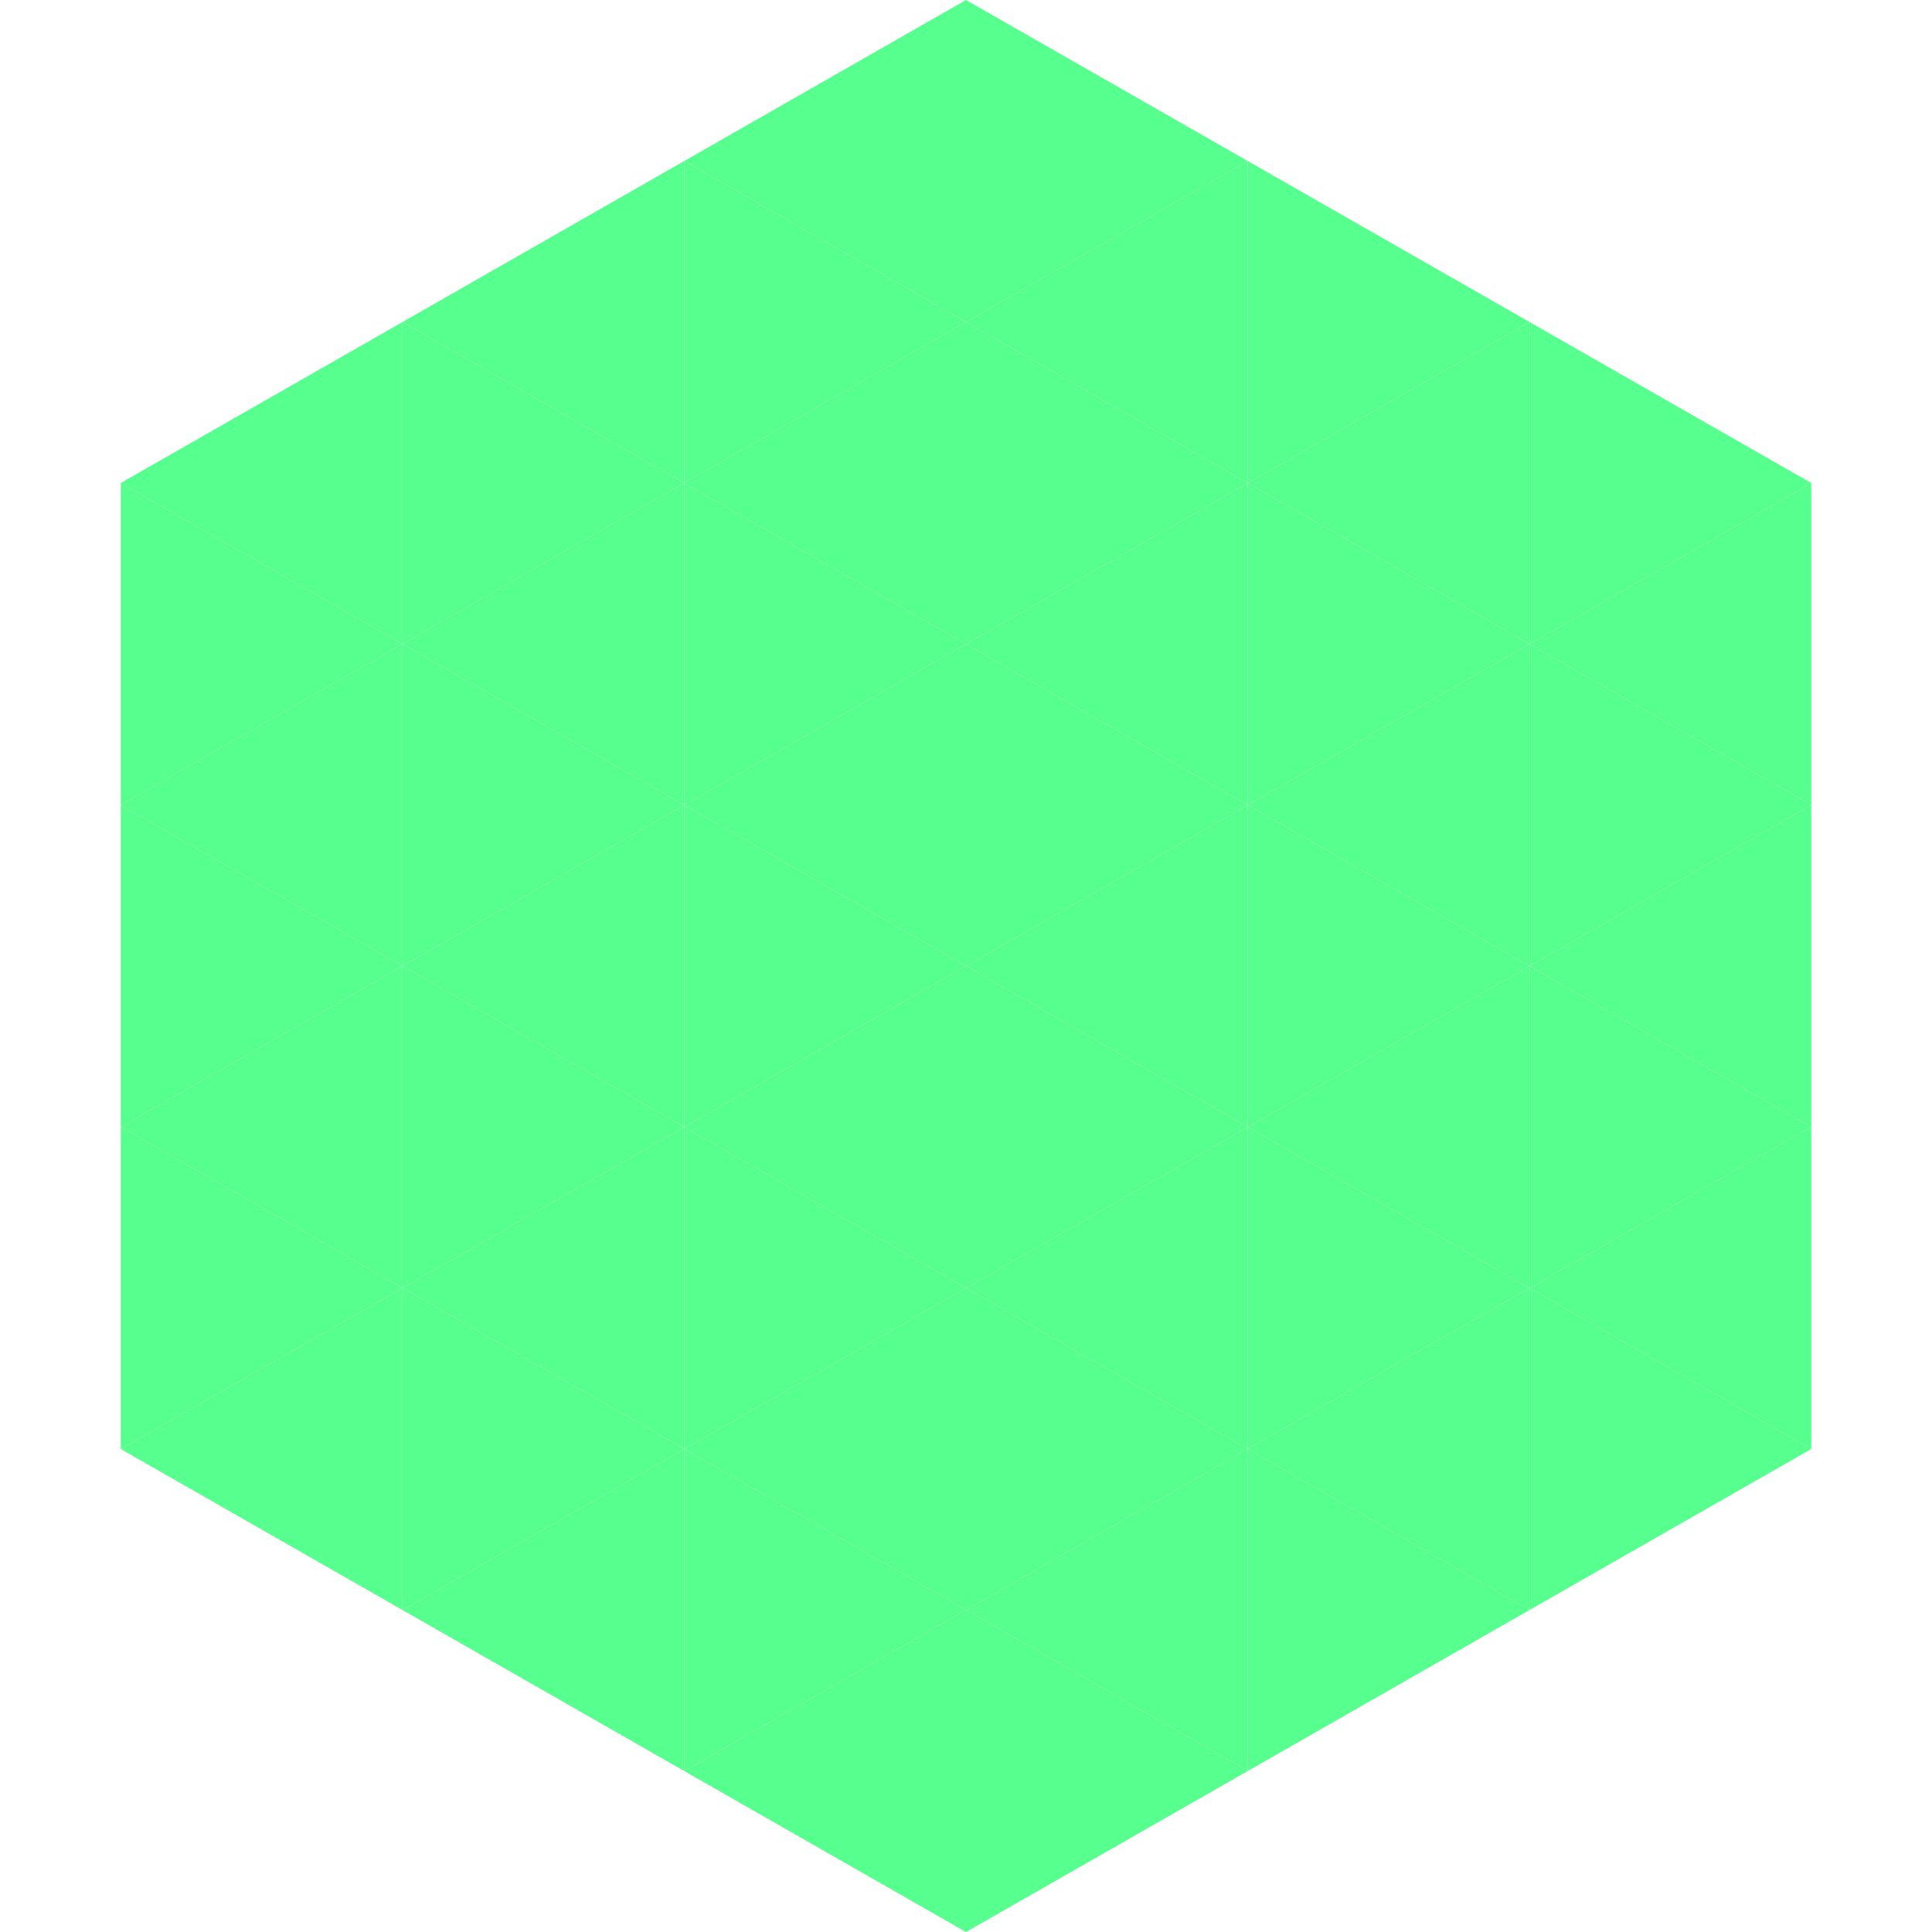
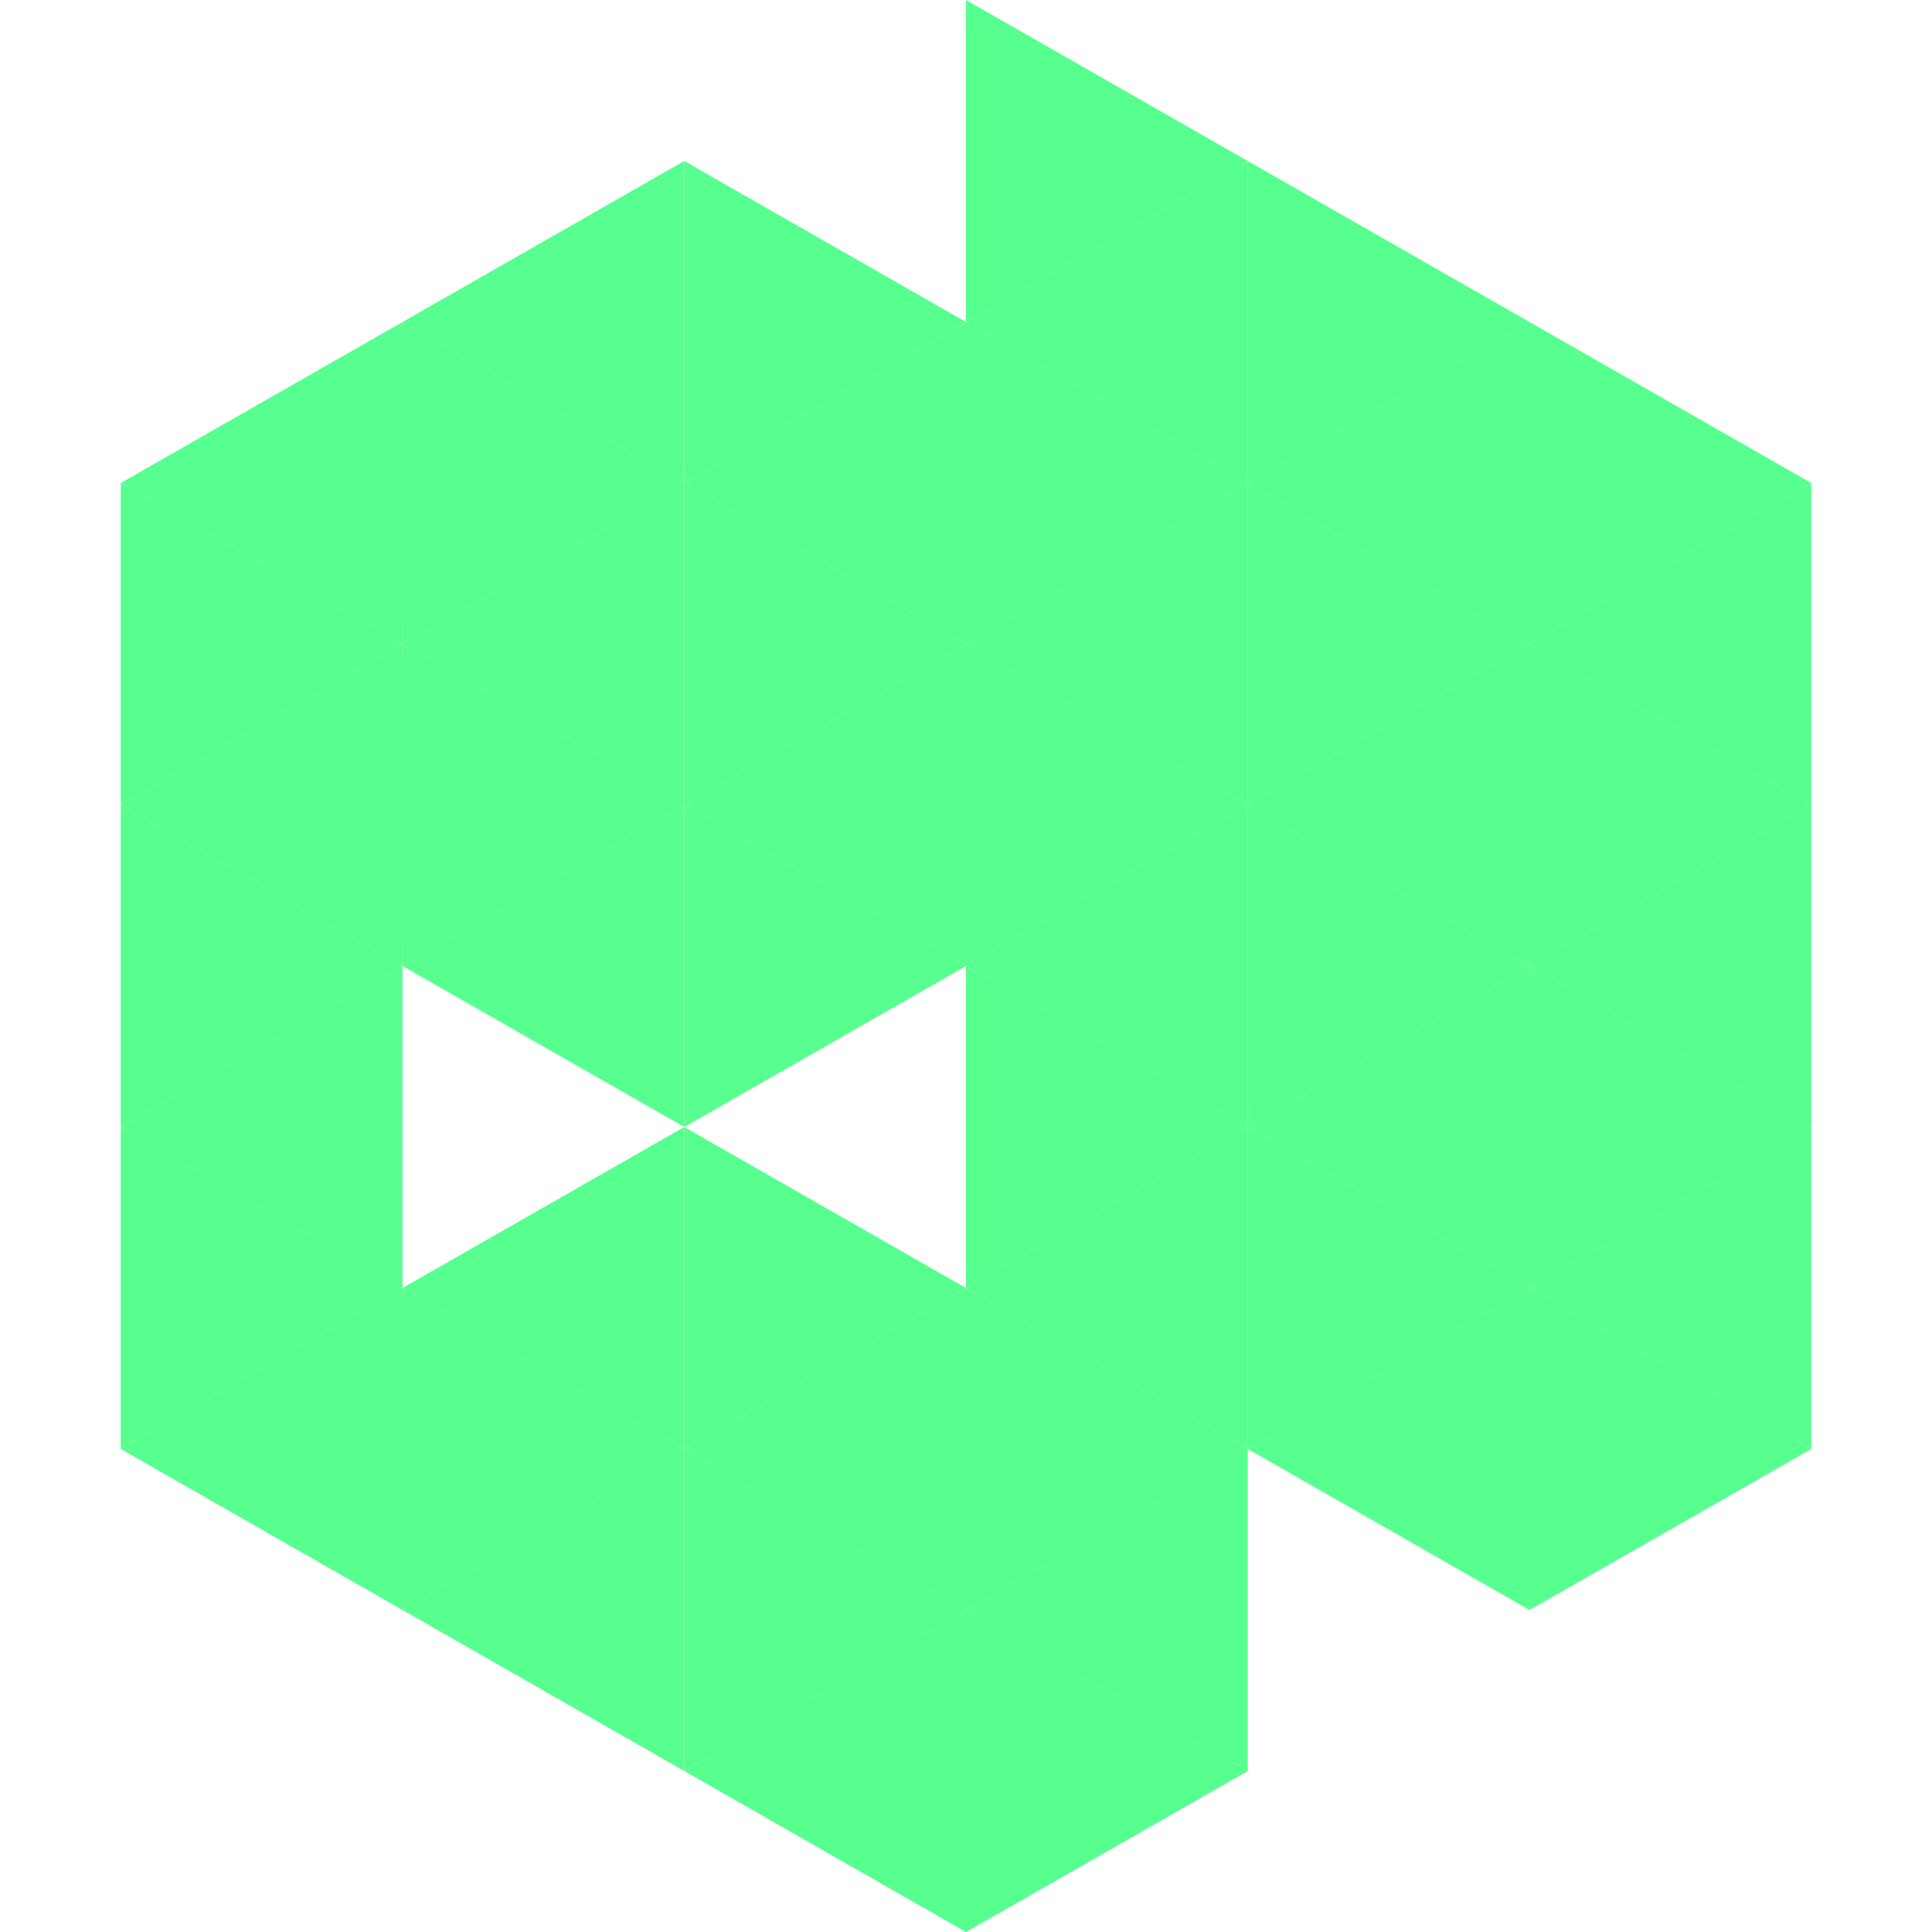
<svg xmlns="http://www.w3.org/2000/svg" width="240" height="240">
  <polygon points="50,40 15,60 50,80" style="fill:rgb(87,255,143)" />
  <polygon points="190,40 225,60 190,80" style="fill:rgb(87,255,143)" />
  <polygon points="15,60 50,80 15,100" style="fill:rgb(87,255,143)" />
  <polygon points="225,60 190,80 225,100" style="fill:rgb(87,255,143)" />
  <polygon points="50,80 15,100 50,120" style="fill:rgb(87,255,143)" />
  <polygon points="190,80 225,100 190,120" style="fill:rgb(87,255,143)" />
  <polygon points="15,100 50,120 15,140" style="fill:rgb(87,255,143)" />
  <polygon points="225,100 190,120 225,140" style="fill:rgb(87,255,143)" />
  <polygon points="50,120 15,140 50,160" style="fill:rgb(87,255,143)" />
  <polygon points="190,120 225,140 190,160" style="fill:rgb(87,255,143)" />
  <polygon points="15,140 50,160 15,180" style="fill:rgb(87,255,143)" />
  <polygon points="225,140 190,160 225,180" style="fill:rgb(87,255,143)" />
  <polygon points="50,160 15,180 50,200" style="fill:rgb(87,255,143)" />
  <polygon points="190,160 225,180 190,200" style="fill:rgb(87,255,143)" />
  <polygon points="15,180 50,200 15,220" style="fill:rgb(255,255,255); fill-opacity:0" />
  <polygon points="225,180 190,200 225,220" style="fill:rgb(255,255,255); fill-opacity:0" />
  <polygon points="50,0 85,20 50,40" style="fill:rgb(255,255,255); fill-opacity:0" />
  <polygon points="190,0 155,20 190,40" style="fill:rgb(255,255,255); fill-opacity:0" />
  <polygon points="85,20 50,40 85,60" style="fill:rgb(87,255,143)" />
  <polygon points="155,20 190,40 155,60" style="fill:rgb(87,255,143)" />
  <polygon points="50,40 85,60 50,80" style="fill:rgb(87,255,143)" />
  <polygon points="190,40 155,60 190,80" style="fill:rgb(87,255,143)" />
  <polygon points="85,60 50,80 85,100" style="fill:rgb(87,255,143)" />
  <polygon points="155,60 190,80 155,100" style="fill:rgb(87,255,143)" />
  <polygon points="50,80 85,100 50,120" style="fill:rgb(87,255,143)" />
  <polygon points="190,80 155,100 190,120" style="fill:rgb(87,255,143)" />
  <polygon points="85,100 50,120 85,140" style="fill:rgb(87,255,143)" />
  <polygon points="155,100 190,120 155,140" style="fill:rgb(87,255,143)" />
-   <polygon points="50,120 85,140 50,160" style="fill:rgb(87,255,143)" />
  <polygon points="190,120 155,140 190,160" style="fill:rgb(87,255,143)" />
  <polygon points="85,140 50,160 85,180" style="fill:rgb(87,255,143)" />
  <polygon points="155,140 190,160 155,180" style="fill:rgb(87,255,143)" />
  <polygon points="50,160 85,180 50,200" style="fill:rgb(87,255,143)" />
  <polygon points="190,160 155,180 190,200" style="fill:rgb(87,255,143)" />
  <polygon points="85,180 50,200 85,220" style="fill:rgb(87,255,143)" />
-   <polygon points="155,180 190,200 155,220" style="fill:rgb(87,255,143)" />
-   <polygon points="120,0 85,20 120,40" style="fill:rgb(87,255,143)" />
  <polygon points="120,0 155,20 120,40" style="fill:rgb(87,255,143)" />
  <polygon points="85,20 120,40 85,60" style="fill:rgb(87,255,143)" />
  <polygon points="155,20 120,40 155,60" style="fill:rgb(87,255,143)" />
  <polygon points="120,40 85,60 120,80" style="fill:rgb(87,255,143)" />
  <polygon points="120,40 155,60 120,80" style="fill:rgb(87,255,143)" />
  <polygon points="85,60 120,80 85,100" style="fill:rgb(87,255,143)" />
  <polygon points="155,60 120,80 155,100" style="fill:rgb(87,255,143)" />
  <polygon points="120,80 85,100 120,120" style="fill:rgb(87,255,143)" />
  <polygon points="120,80 155,100 120,120" style="fill:rgb(87,255,143)" />
  <polygon points="85,100 120,120 85,140" style="fill:rgb(87,255,143)" />
  <polygon points="155,100 120,120 155,140" style="fill:rgb(87,255,143)" />
-   <polygon points="120,120 85,140 120,160" style="fill:rgb(87,255,143)" />
  <polygon points="120,120 155,140 120,160" style="fill:rgb(87,255,143)" />
  <polygon points="85,140 120,160 85,180" style="fill:rgb(87,255,143)" />
  <polygon points="155,140 120,160 155,180" style="fill:rgb(87,255,143)" />
  <polygon points="120,160 85,180 120,200" style="fill:rgb(87,255,143)" />
  <polygon points="120,160 155,180 120,200" style="fill:rgb(87,255,143)" />
  <polygon points="85,180 120,200 85,220" style="fill:rgb(87,255,143)" />
  <polygon points="155,180 120,200 155,220" style="fill:rgb(87,255,143)" />
  <polygon points="120,200 85,220 120,240" style="fill:rgb(87,255,143)" />
  <polygon points="120,200 155,220 120,240" style="fill:rgb(87,255,143)" />
  <polygon points="85,220 120,240 85,260" style="fill:rgb(255,255,255); fill-opacity:0" />
  <polygon points="155,220 120,240 155,260" style="fill:rgb(255,255,255); fill-opacity:0" />
</svg>